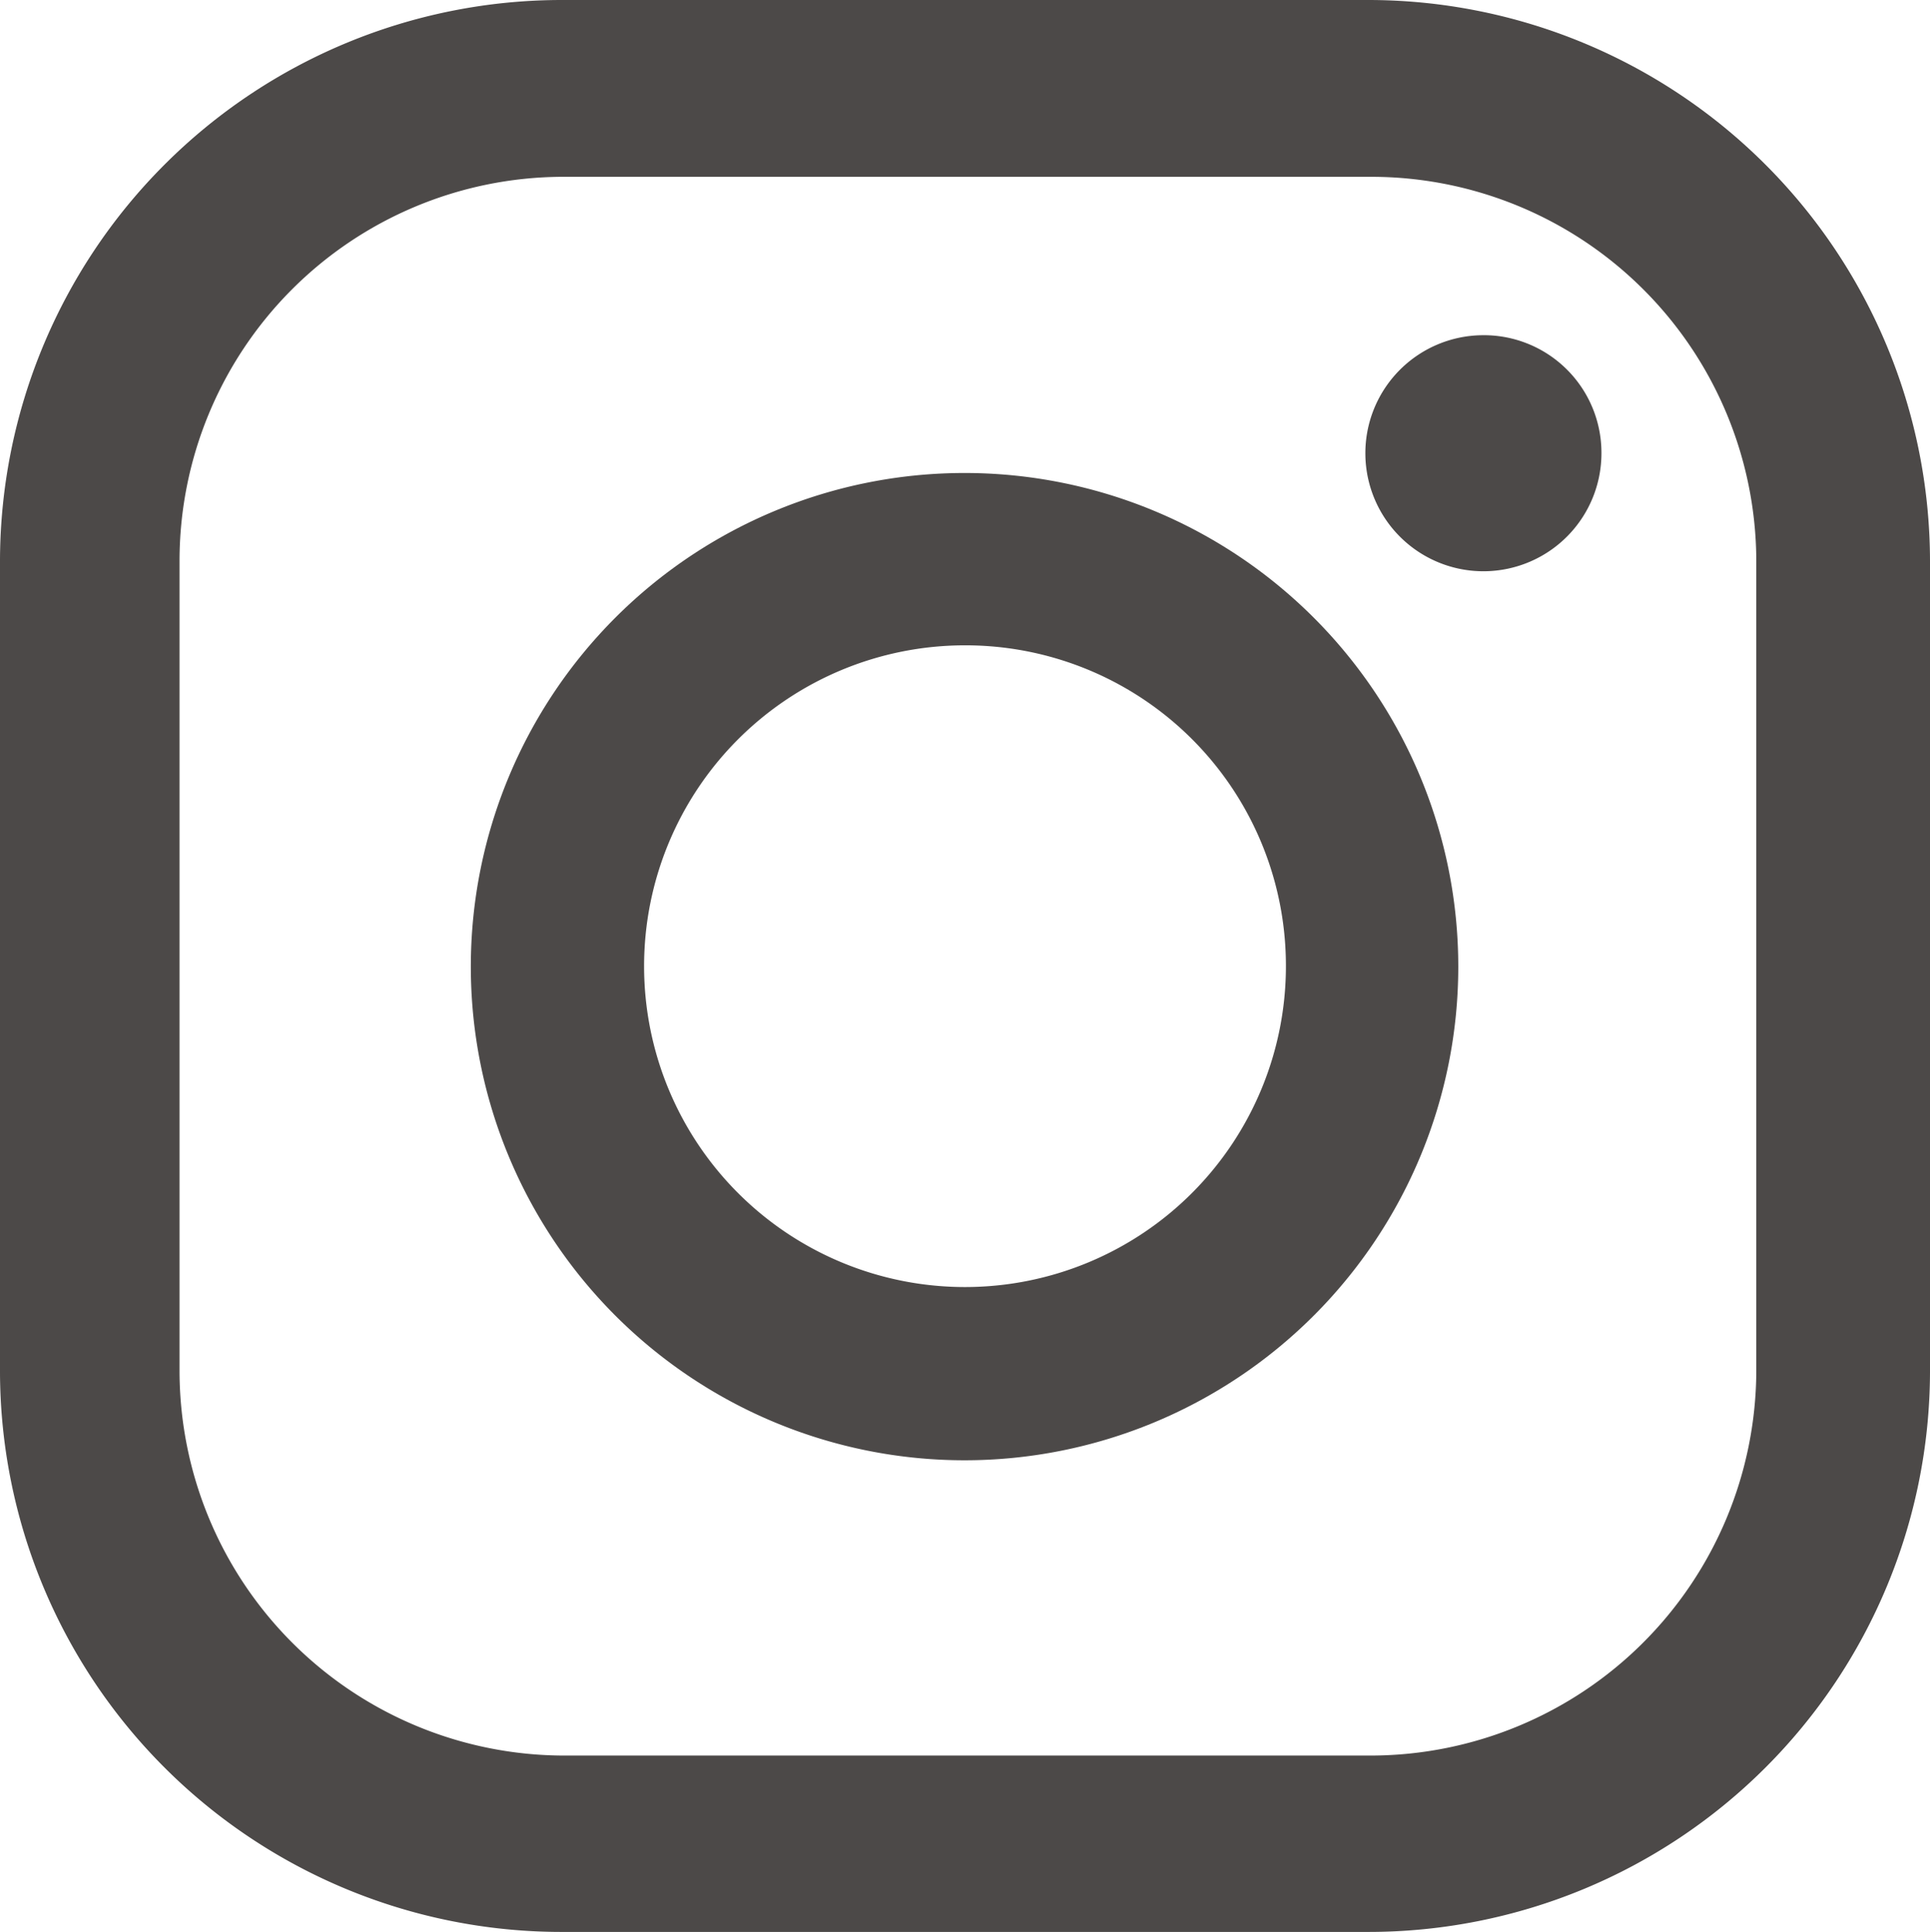
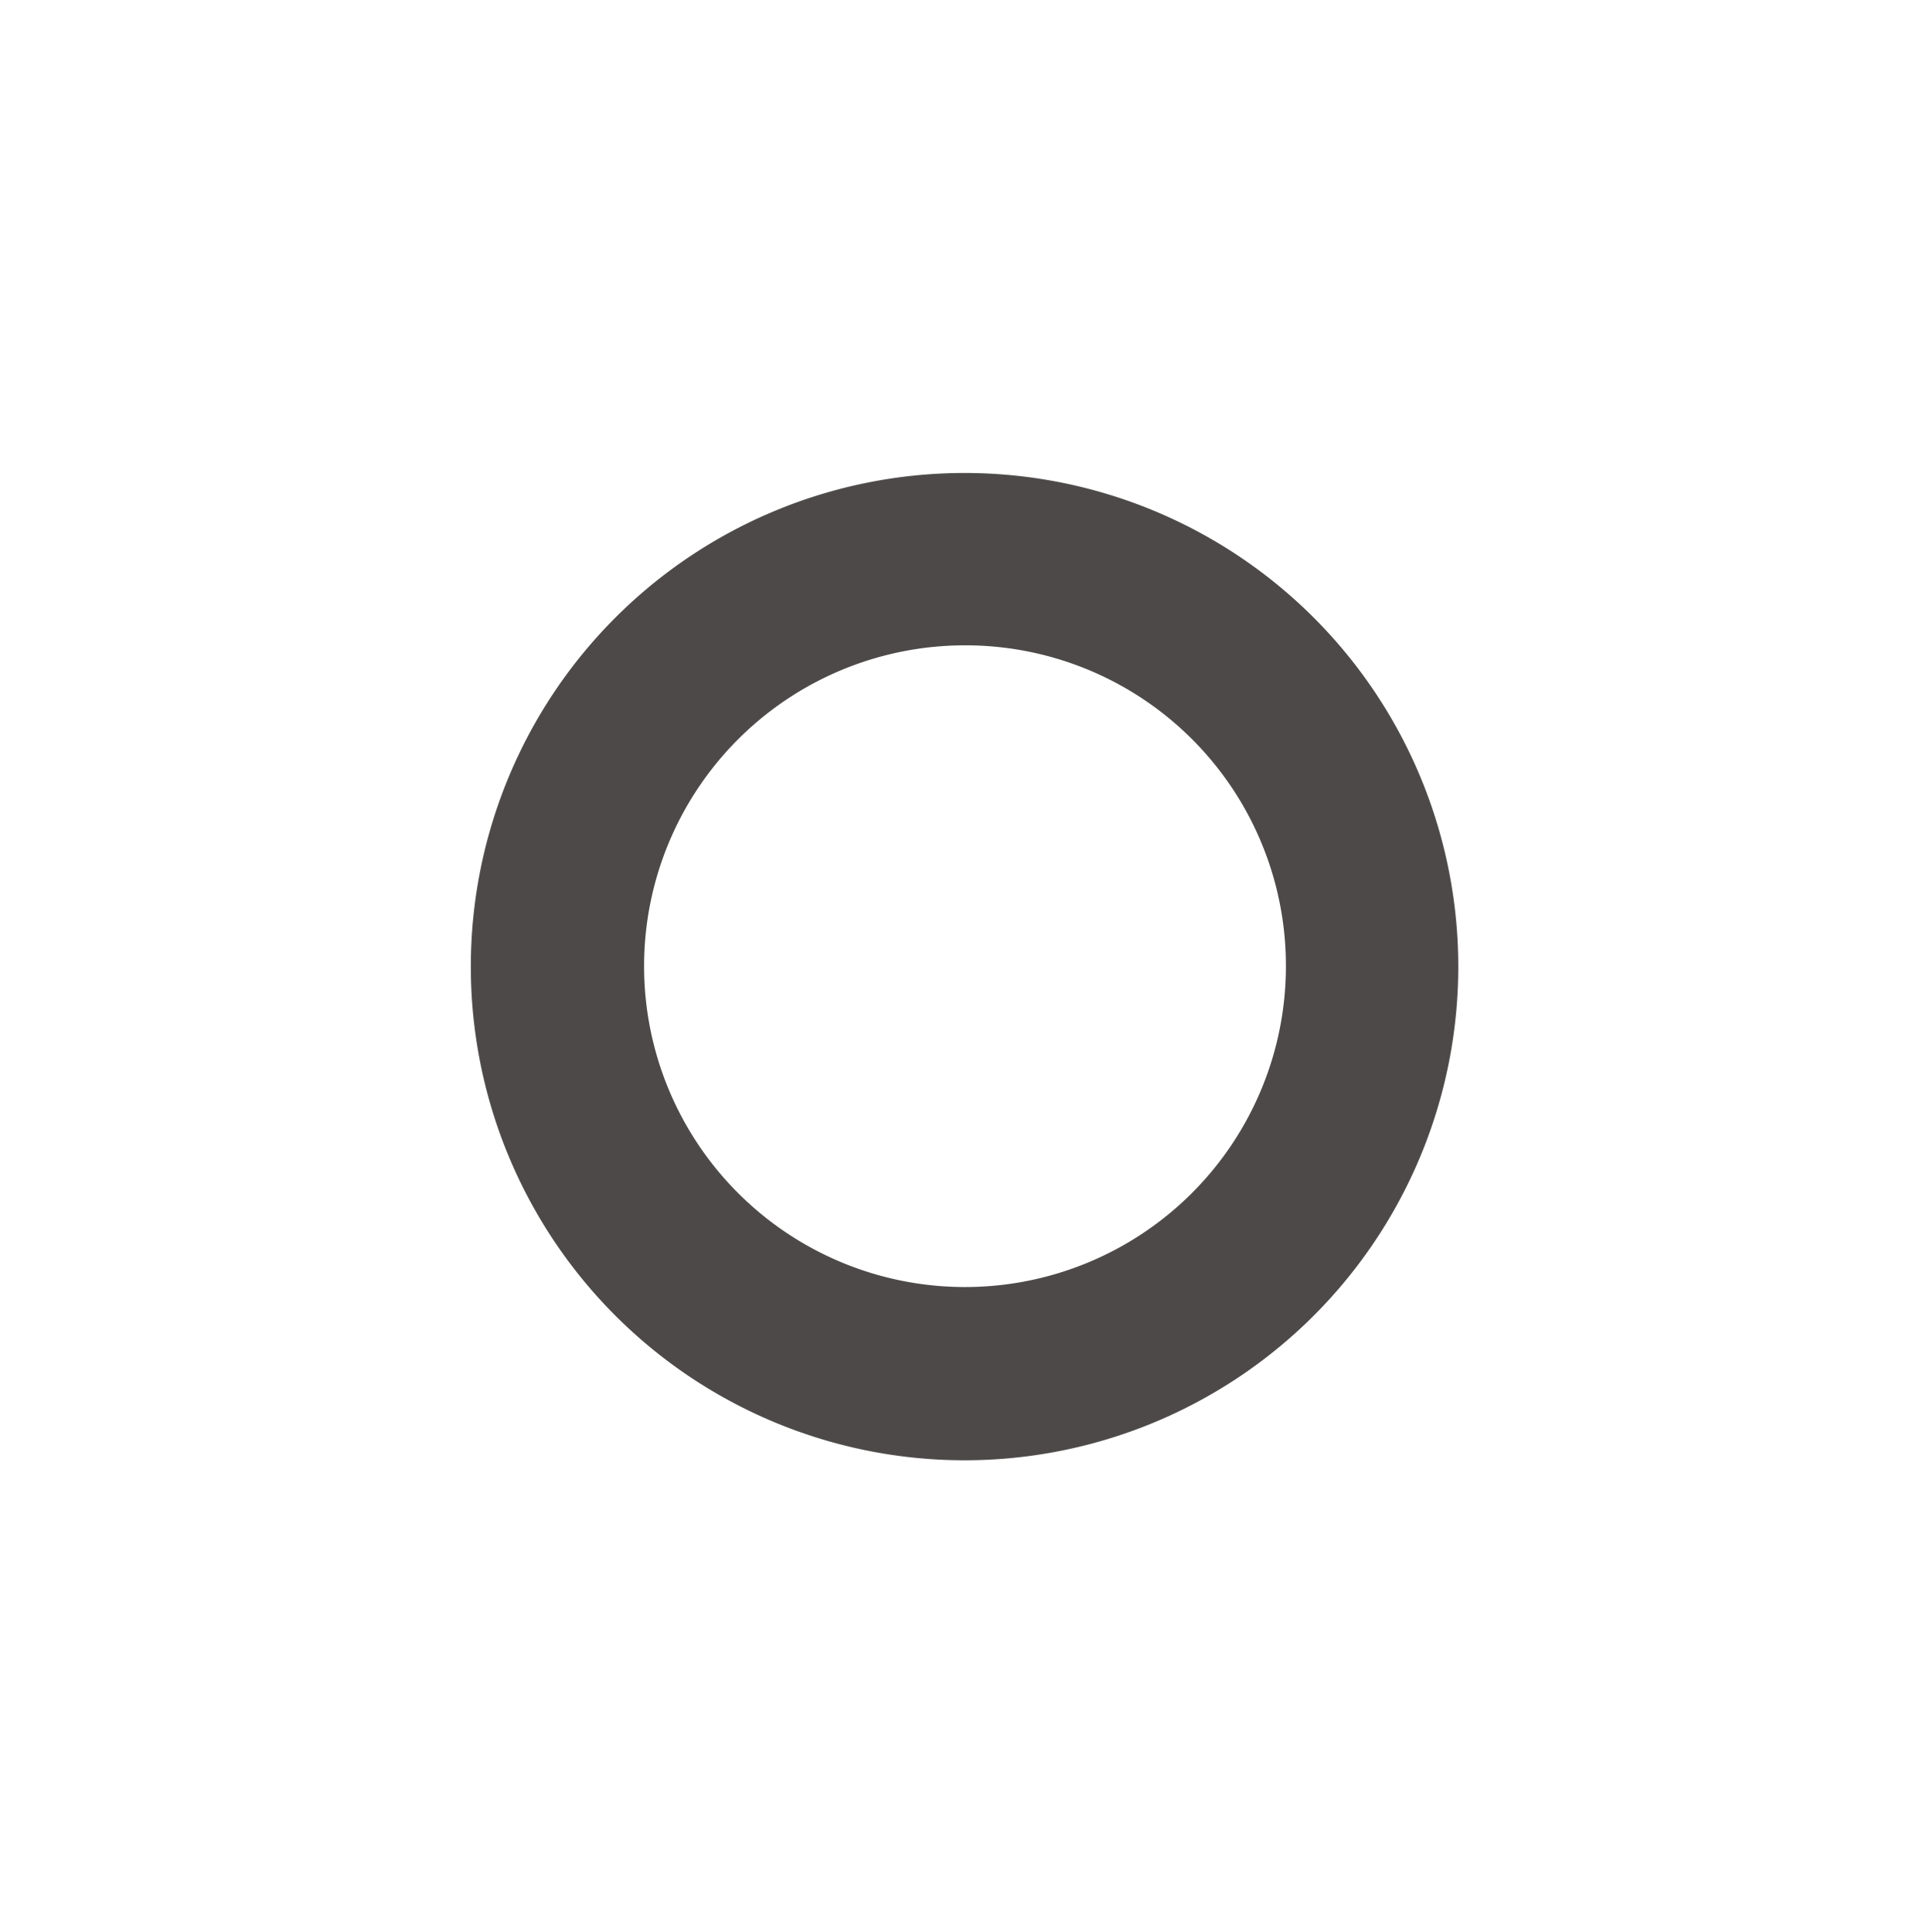
<svg xmlns="http://www.w3.org/2000/svg" viewBox="0 0 43 43.05">
  <defs>
    <style>.cls-1{fill:#4c4948;}</style>
  </defs>
  <g id="レイヤー_2" data-name="レイヤー 2">
    <g id="text">
-       <path class="cls-1" d="M30.49,43.05h-18A12.51,12.51,0,0,1,0,30.57V12.5A12.52,12.52,0,0,1,12.5,0h18A12.52,12.52,0,0,1,43,12.5V30.57A12.51,12.51,0,0,1,30.49,43.05ZM12.5,3.94A8.56,8.56,0,0,0,4,12.5V30.57a8.58,8.58,0,0,0,8.55,8.55h18a8.6,8.6,0,0,0,8.58-8.55V12.5a8.58,8.58,0,0,0-8.58-8.56Z" />
      <path class="cls-1" d="M21.49,32.54a11,11,0,1,1,11-11A11,11,0,0,1,21.49,32.54Zm0-18.16a7.15,7.15,0,1,0,7.16,7.14A7.14,7.14,0,0,0,21.49,14.38Z" />
-       <path class="cls-1" d="M35.68,10.08A2.63,2.63,0,1,1,33,7.47,2.62,2.62,0,0,1,35.68,10.08Z" />
    </g>
  </g>
</svg>